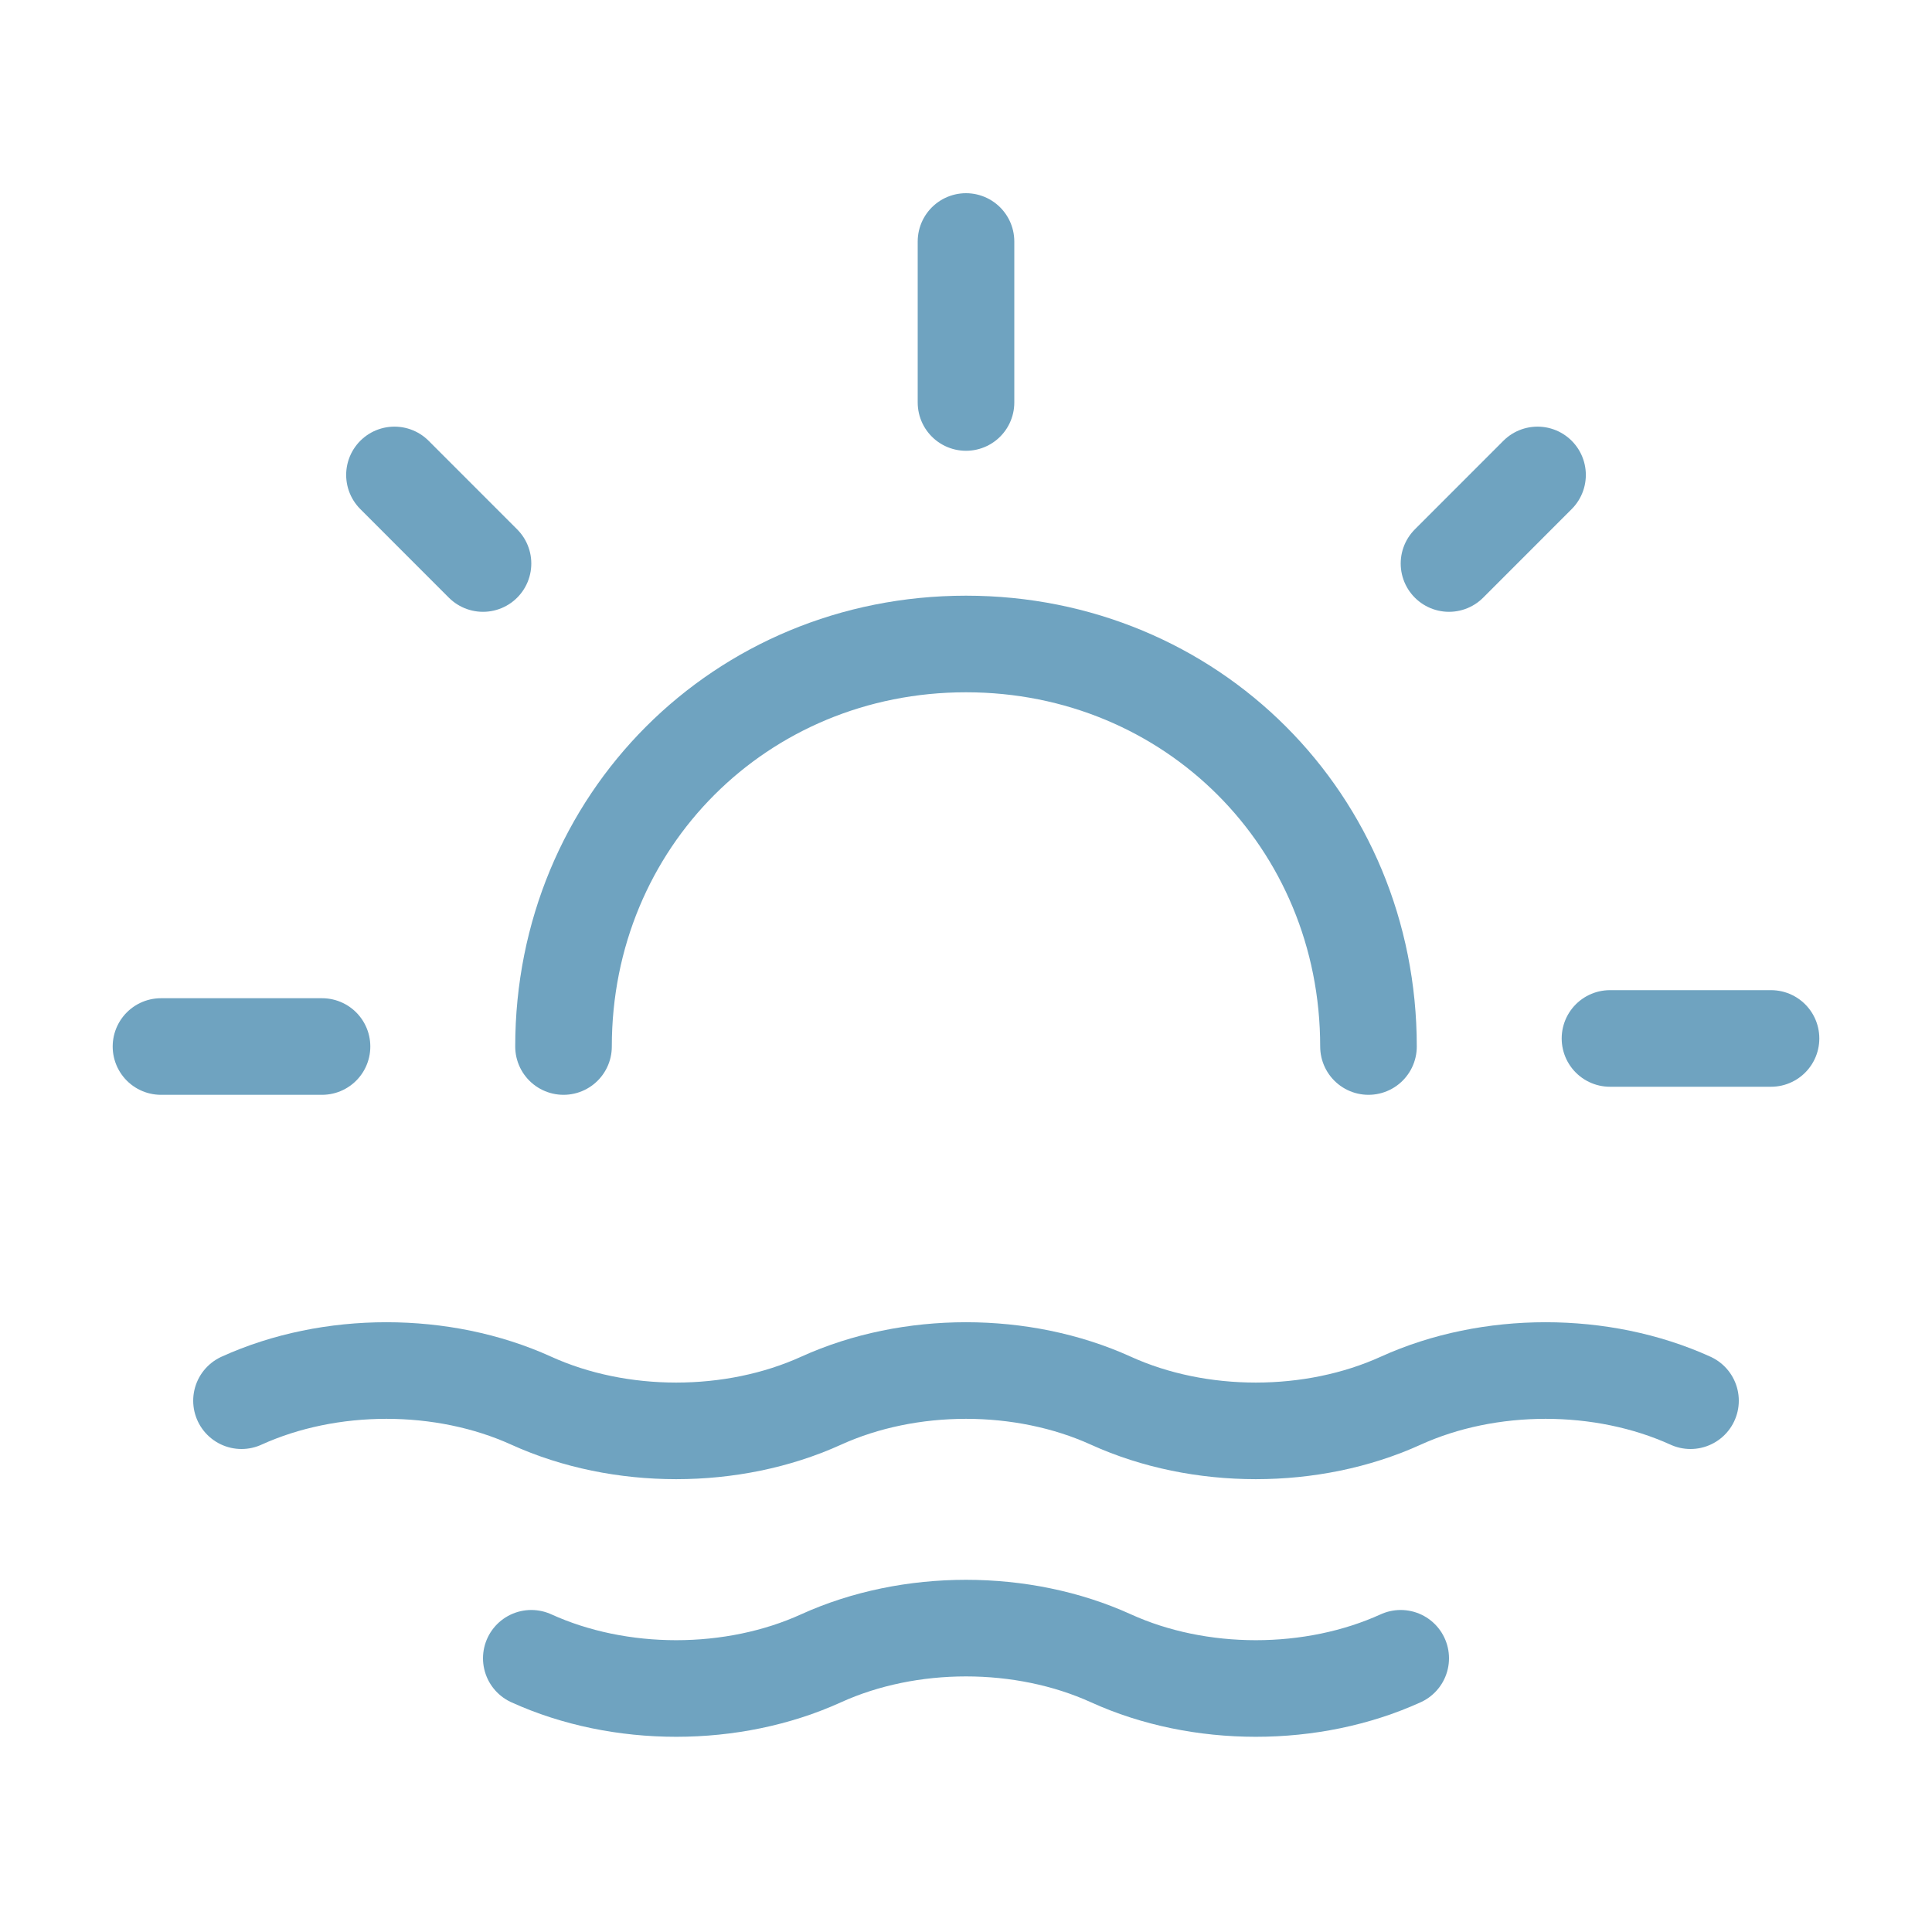
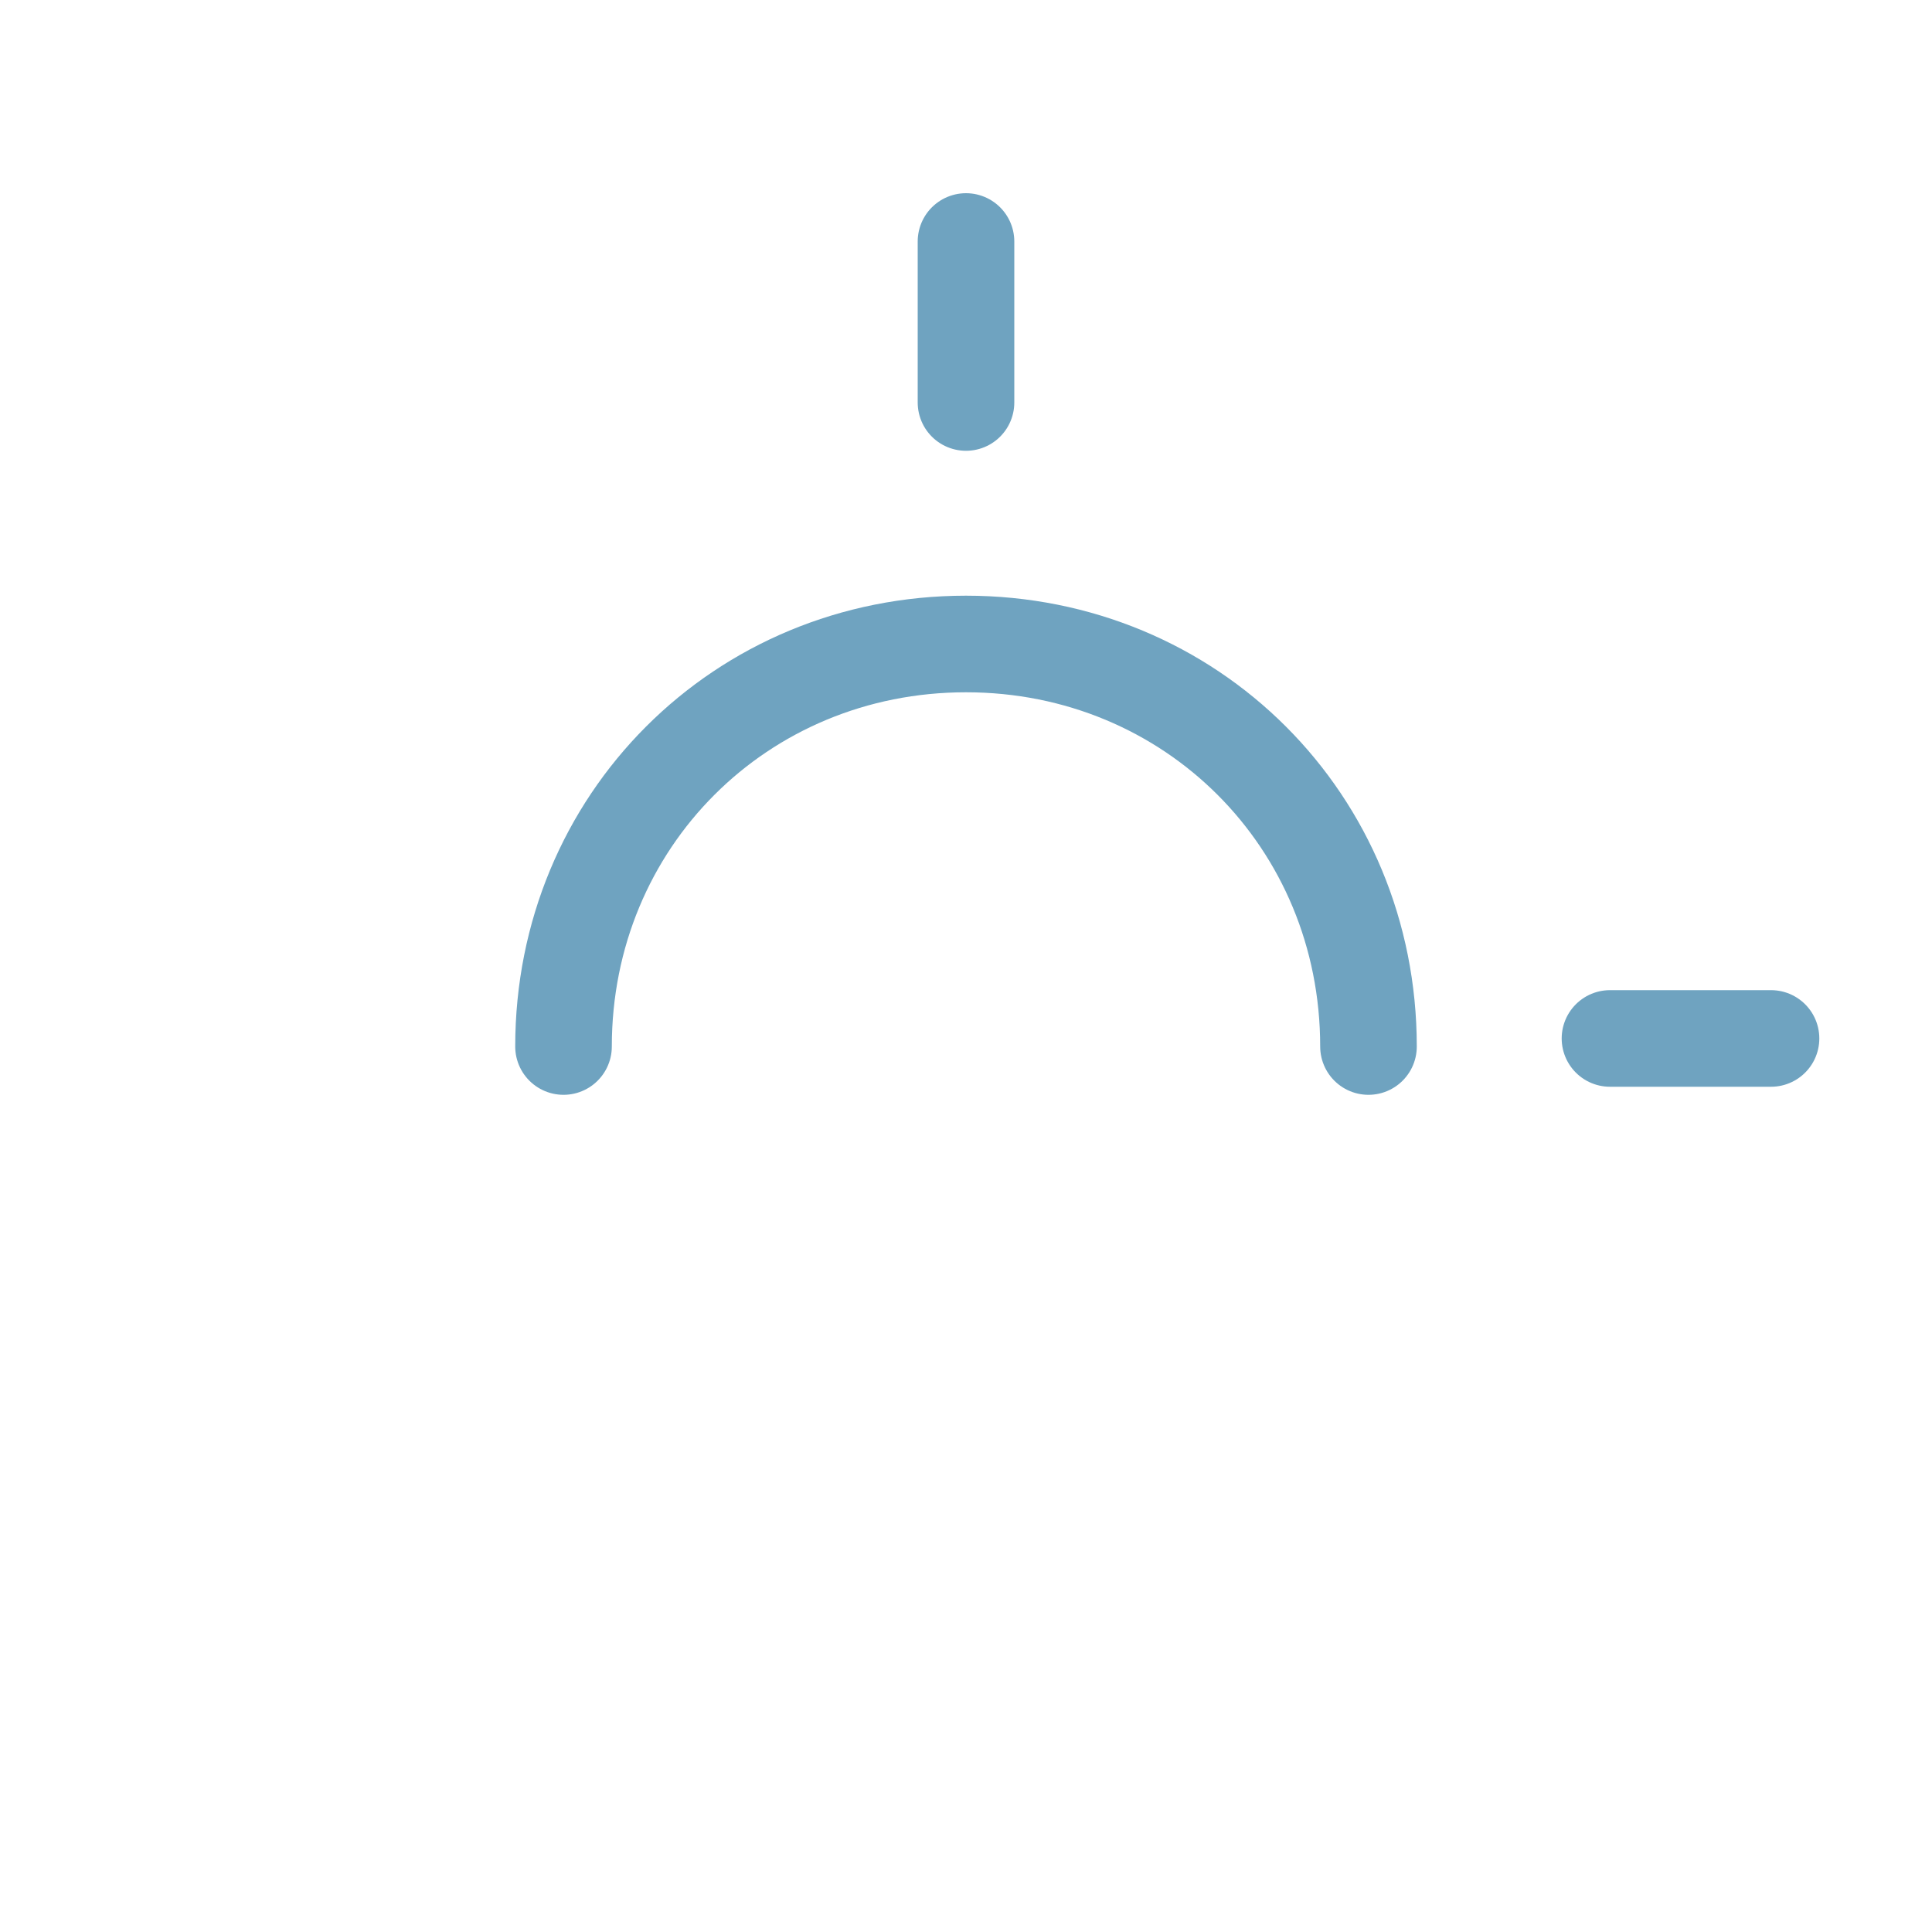
<svg xmlns="http://www.w3.org/2000/svg" width="40" height="40" viewBox="0 0 40 40" fill="none">
  <path d="M20 8.333V5" stroke="#6FA3C0" stroke-width="2" stroke-linecap="round" stroke-linejoin="round" />
-   <path d="M3.333 21.667H6.667" stroke="#6FA3C0" stroke-width="2" stroke-linecap="round" stroke-linejoin="round" />
-   <path d="M8.167 9.833L10 11.667" stroke="#6FA3C0" stroke-width="2" stroke-linecap="round" stroke-linejoin="round" />
-   <path d="M31.833 9.833L30 11.667" stroke="#6FA3C0" stroke-width="2" stroke-linecap="round" stroke-linejoin="round" />
  <path d="M36.667 21.5H33.333" stroke="#6FA3C0" stroke-width="2" stroke-linecap="round" stroke-linejoin="round" />
-   <path d="M5 29C6.833 28.167 9.167 28.167 11 29C12.833 29.833 15.167 29.833 17 29C18.833 28.167 21.167 28.167 23 29C24.833 29.833 27.167 29.833 29 29C30.833 28.167 33.167 28.167 35 29" stroke="#6FA3C0" stroke-width="2" stroke-linecap="round" stroke-linejoin="round" />
-   <path d="M11 34.333C12.833 35.167 15.167 35.167 17 34.333C18.833 33.5 21.167 33.5 23 34.333C24.833 35.167 27.167 35.167 29 34.333" stroke="#6FA3C0" stroke-width="2" stroke-linecap="round" stroke-linejoin="round" />
  <path d="M11.667 21.667C11.667 17 15.333 13.333 20 13.333C24.667 13.333 28.333 17 28.333 21.667" stroke="#6FA3C0" stroke-width="2" stroke-linecap="round" stroke-linejoin="round" />
</svg>